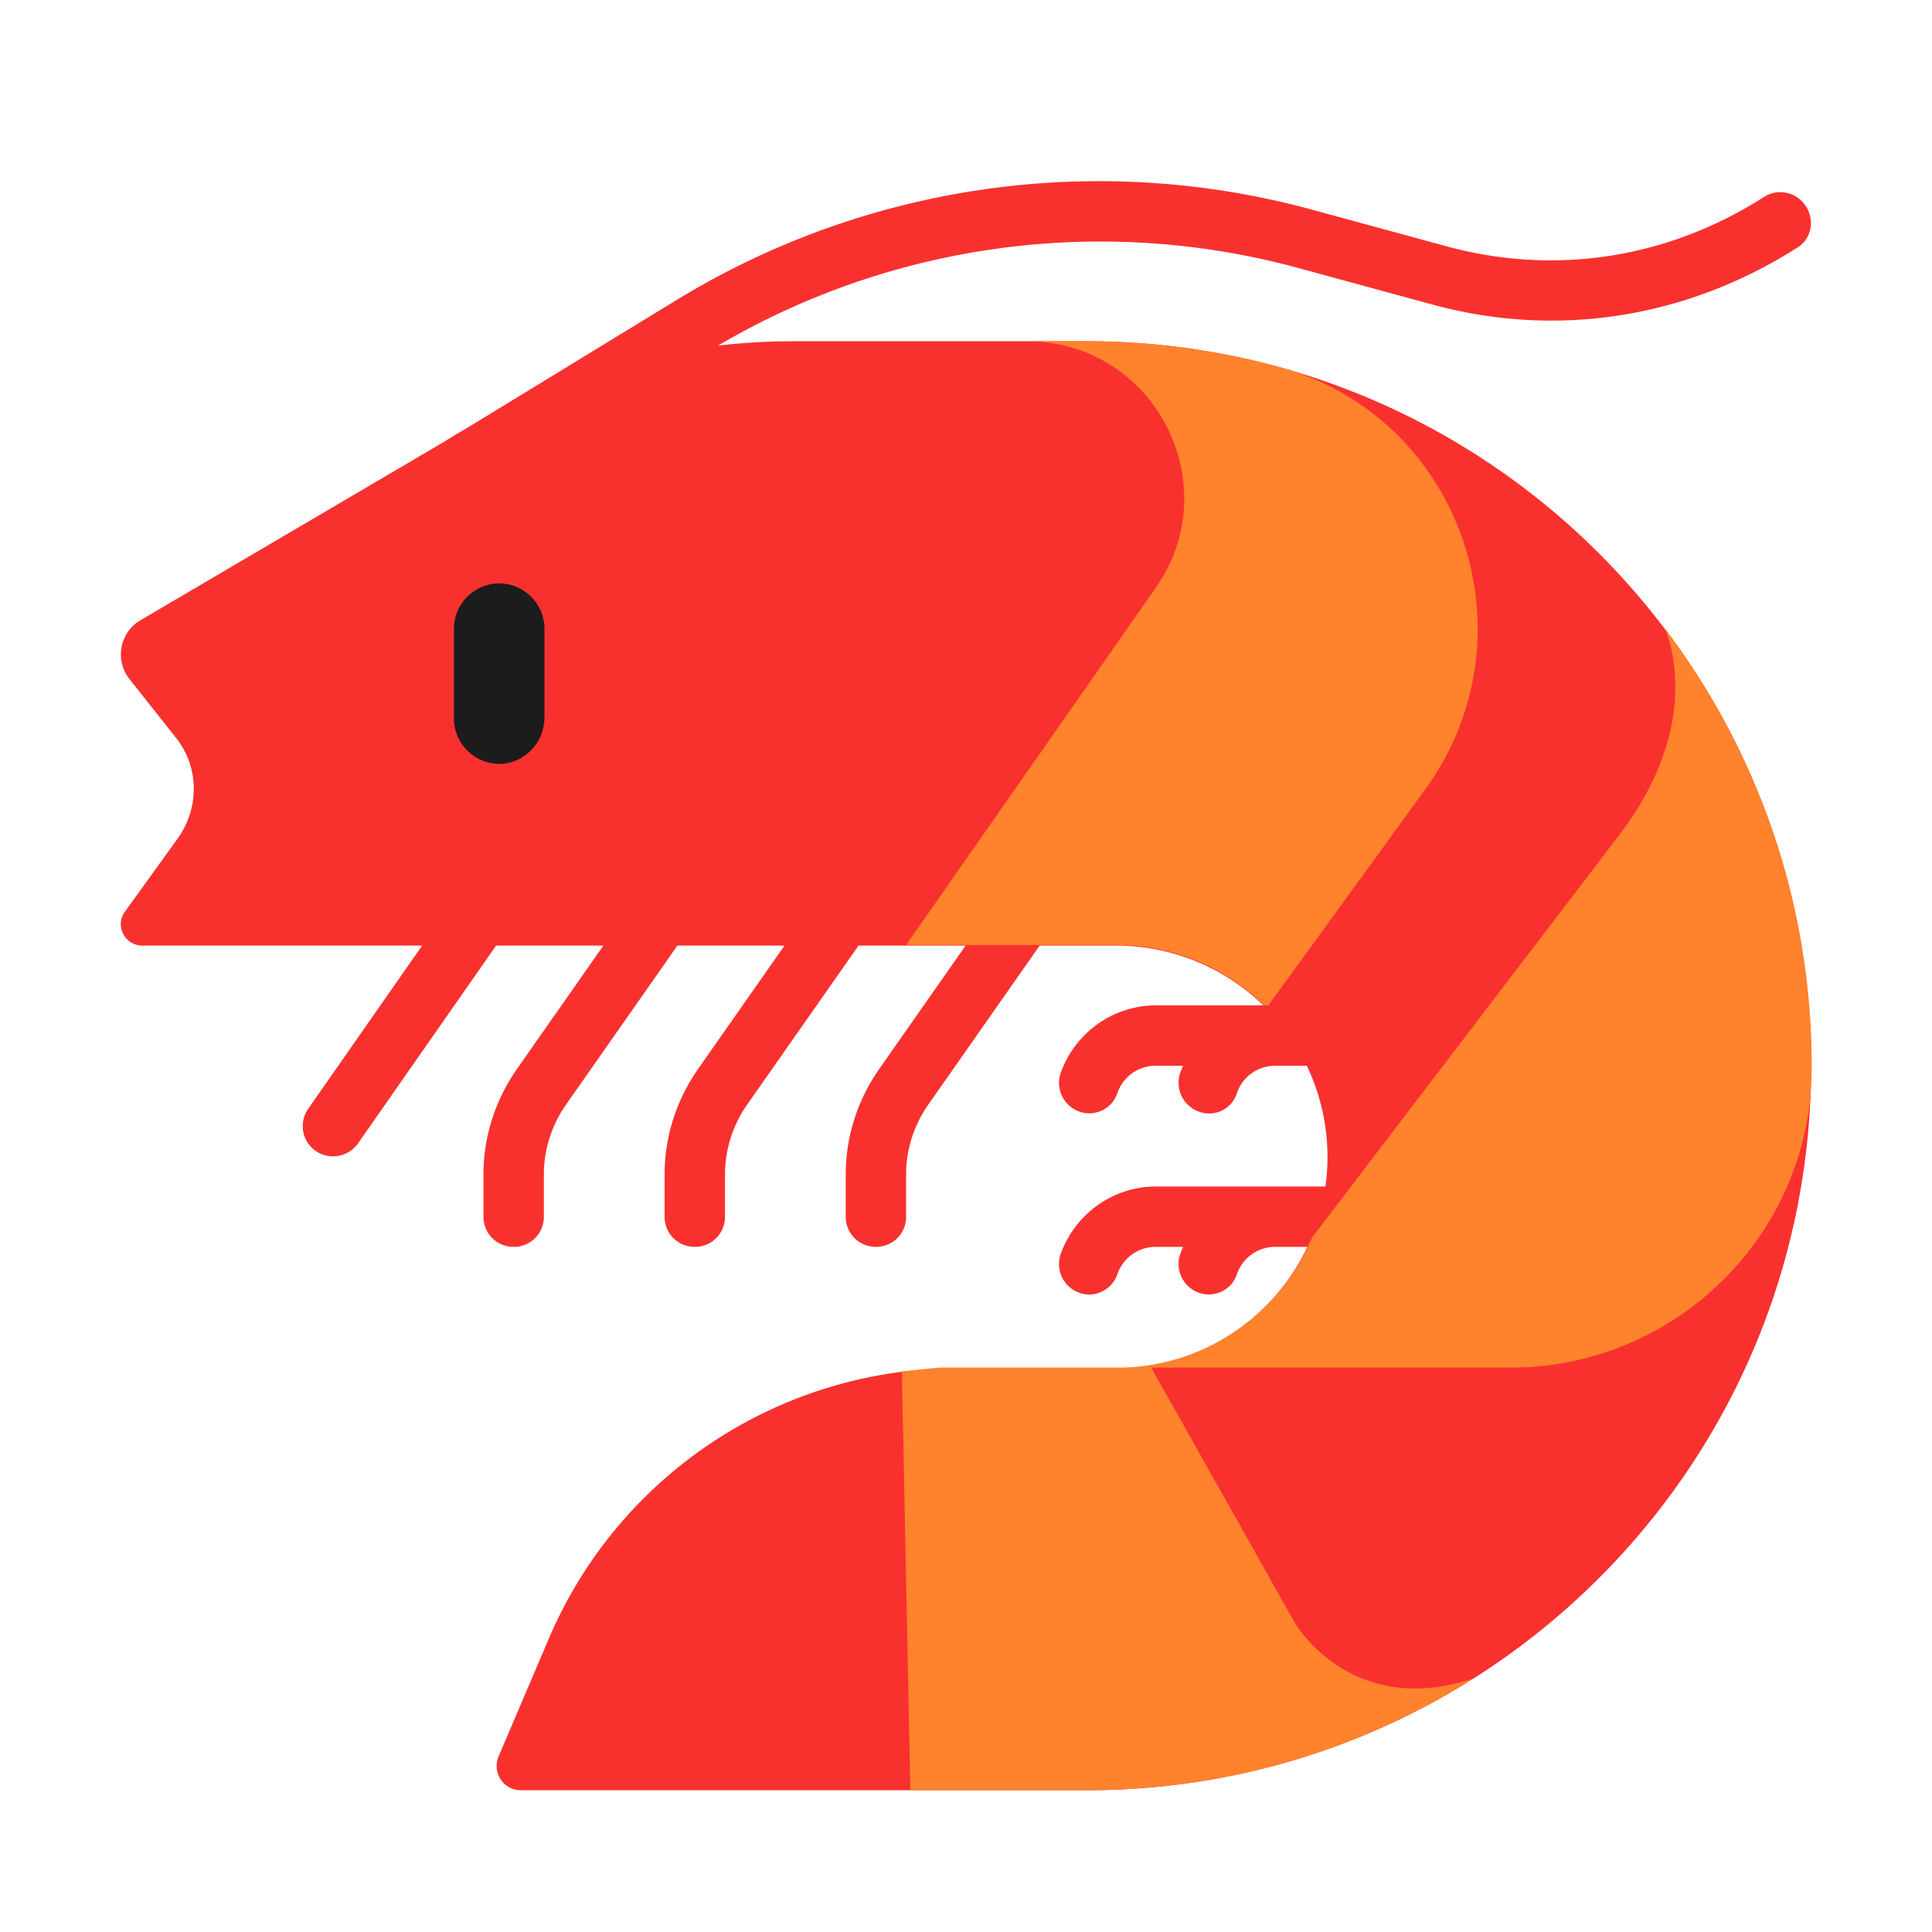
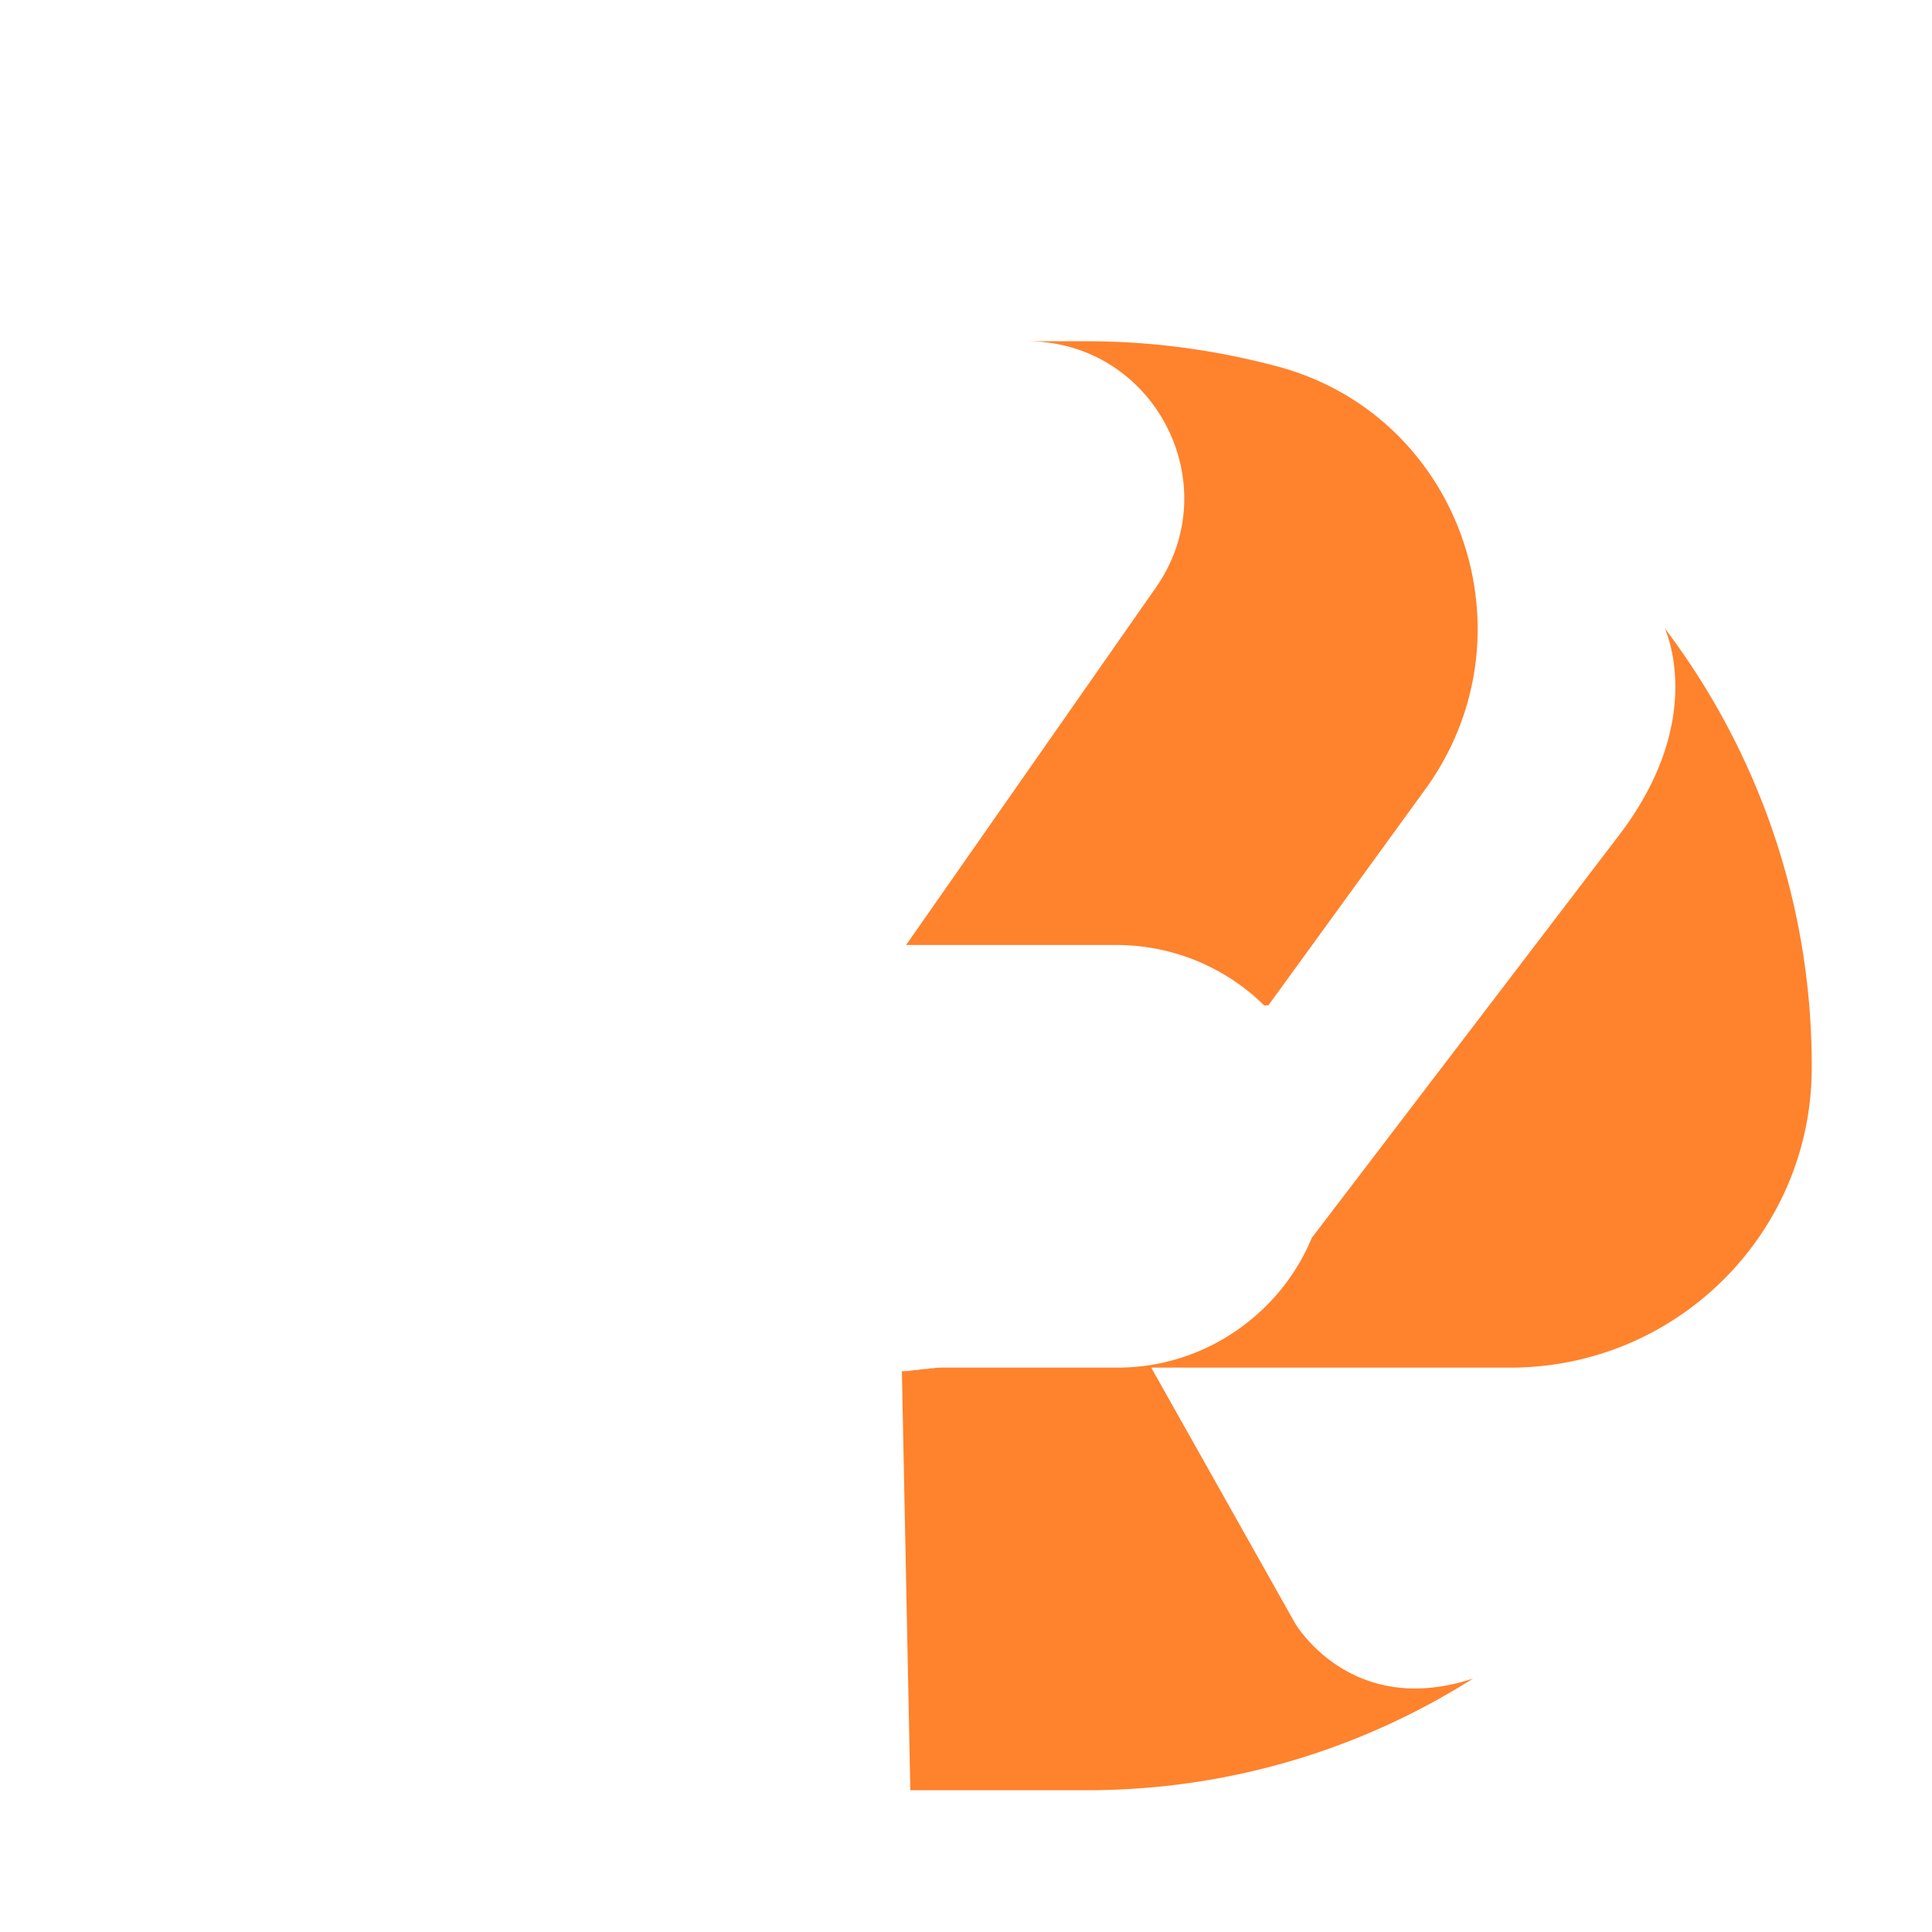
<svg xmlns="http://www.w3.org/2000/svg" fill="none" viewBox="0 0 32 32">
-   <path fill="#F8312F" d="M11.893 5.724q.623-.072 1.255-.072h4.85c6.63 0 12 5.37 12 12s-5.37 12-12 12h-9.37c-.29 0-.48-.29-.37-.56l.84-1.97a7.37 7.37 0 0 1 6.77-4.46h2.62a3.5 3.5 0 0 0 3.166-2.01h-.526a.67.67 0 0 0-.64.45.49.49 0 0 1-.63.31.506.506 0 0 1-.31-.64q.021-.061.048-.12h-.448a.67.67 0 0 0-.64.45c-.07.21-.27.34-.47.34a.506.506 0 0 1-.47-.67c.24-.67.87-1.12 1.58-1.12h2.805a3.5 3.5 0 0 0-.308-2h-.517a.67.67 0 0 0-.64.45.48.48 0 0 1-.63.31.506.506 0 0 1-.31-.64q.021-.061.048-.12h-.448a.67.67 0 0 0-.64.45.49.49 0 0 1-.63.31.506.506 0 0 1-.31-.64c.24-.67.87-1.12 1.58-1.12h1.777a3.5 3.5 0 0 0-2.437-.99H17.22l-1.842 2.63c-.24.34-.37.75-.37 1.16v.7c0 .28-.22.5-.5.5s-.5-.22-.5-.5v-.7c0-.62.19-1.22.55-1.74l1.436-2.05H14.22l-1.842 2.63c-.24.34-.37.75-.37 1.16v.7c0 .28-.22.5-.5.5s-.5-.22-.5-.5v-.7c0-.62.19-1.22.55-1.74l1.436-2.05H11.22l-1.842 2.63c-.24.34-.37.75-.37 1.16v.7c0 .28-.22.5-.5.5s-.5-.22-.5-.5v-.7c0-.62.19-1.22.55-1.74l1.436-2.05H8.217l-2.29 3.28a.507.507 0 0 1-.7.12.5.5 0 0 1-.12-.7l1.885-2.7H2.358c-.29 0-.46-.33-.29-.56l.88-1.22c.36-.51.35-1.19-.04-1.67l-.76-.96a.657.657 0 0 1 .18-.98l5.02-2.95q.18-.113.363-.218l3.507-2.142a13.42 13.42 0 0 1 10.51-1.49l2.24.61c1.81.49 3.67.19 5.25-.82a.5.5 0 0 1 .69.15c.16.24.09.55-.14.69-1.82 1.16-3.97 1.51-6.05.94l-2.24-.61a12.49 12.49 0 0 0-9.585 1.292" />
-   <path fill="#1C1C1C" d="M8.268 12.652c-.41 0-.75-.34-.75-.75v-1.49c0-.41.34-.75.75-.75s.75.34.75.75v1.49c-.01.41-.34.75-.75.75" />
  <path fill="#FF822D" d="M17.998 5.652h-.99c2.11 0 3.34 2.37 2.13 4.09l-4.13 5.91h3.48c.95 0 1.82.38 2.45 1h.07l2.6-3.58c1.85-2.55.6-6.18-2.44-7-1.01-.27-2.07-.42-3.17-.42M26.818 13.832l-5.09 6.67a3.46 3.46 0 0 1-1.09 1.42 3.46 3.46 0 0 1-2.132.73h-2.888c-.05 0-.1 0-.15.01-.03 0-.06 0-.09.01-.06 0-.13.01-.19.02h-.03c-.07.01-.14.02-.22.02l.14 6.94h2.92c2.36 0 4.55-.68 6.4-1.85-2.03.67-2.95-.92-2.95-.92l-2.38-4.23h5.95c2.74 0 4.98-2.21 4.99-4.95v-.05c0-2.72-.91-5.23-2.43-7.24l.006.017c.066.17.621 1.584-.766 3.403" />
</svg>